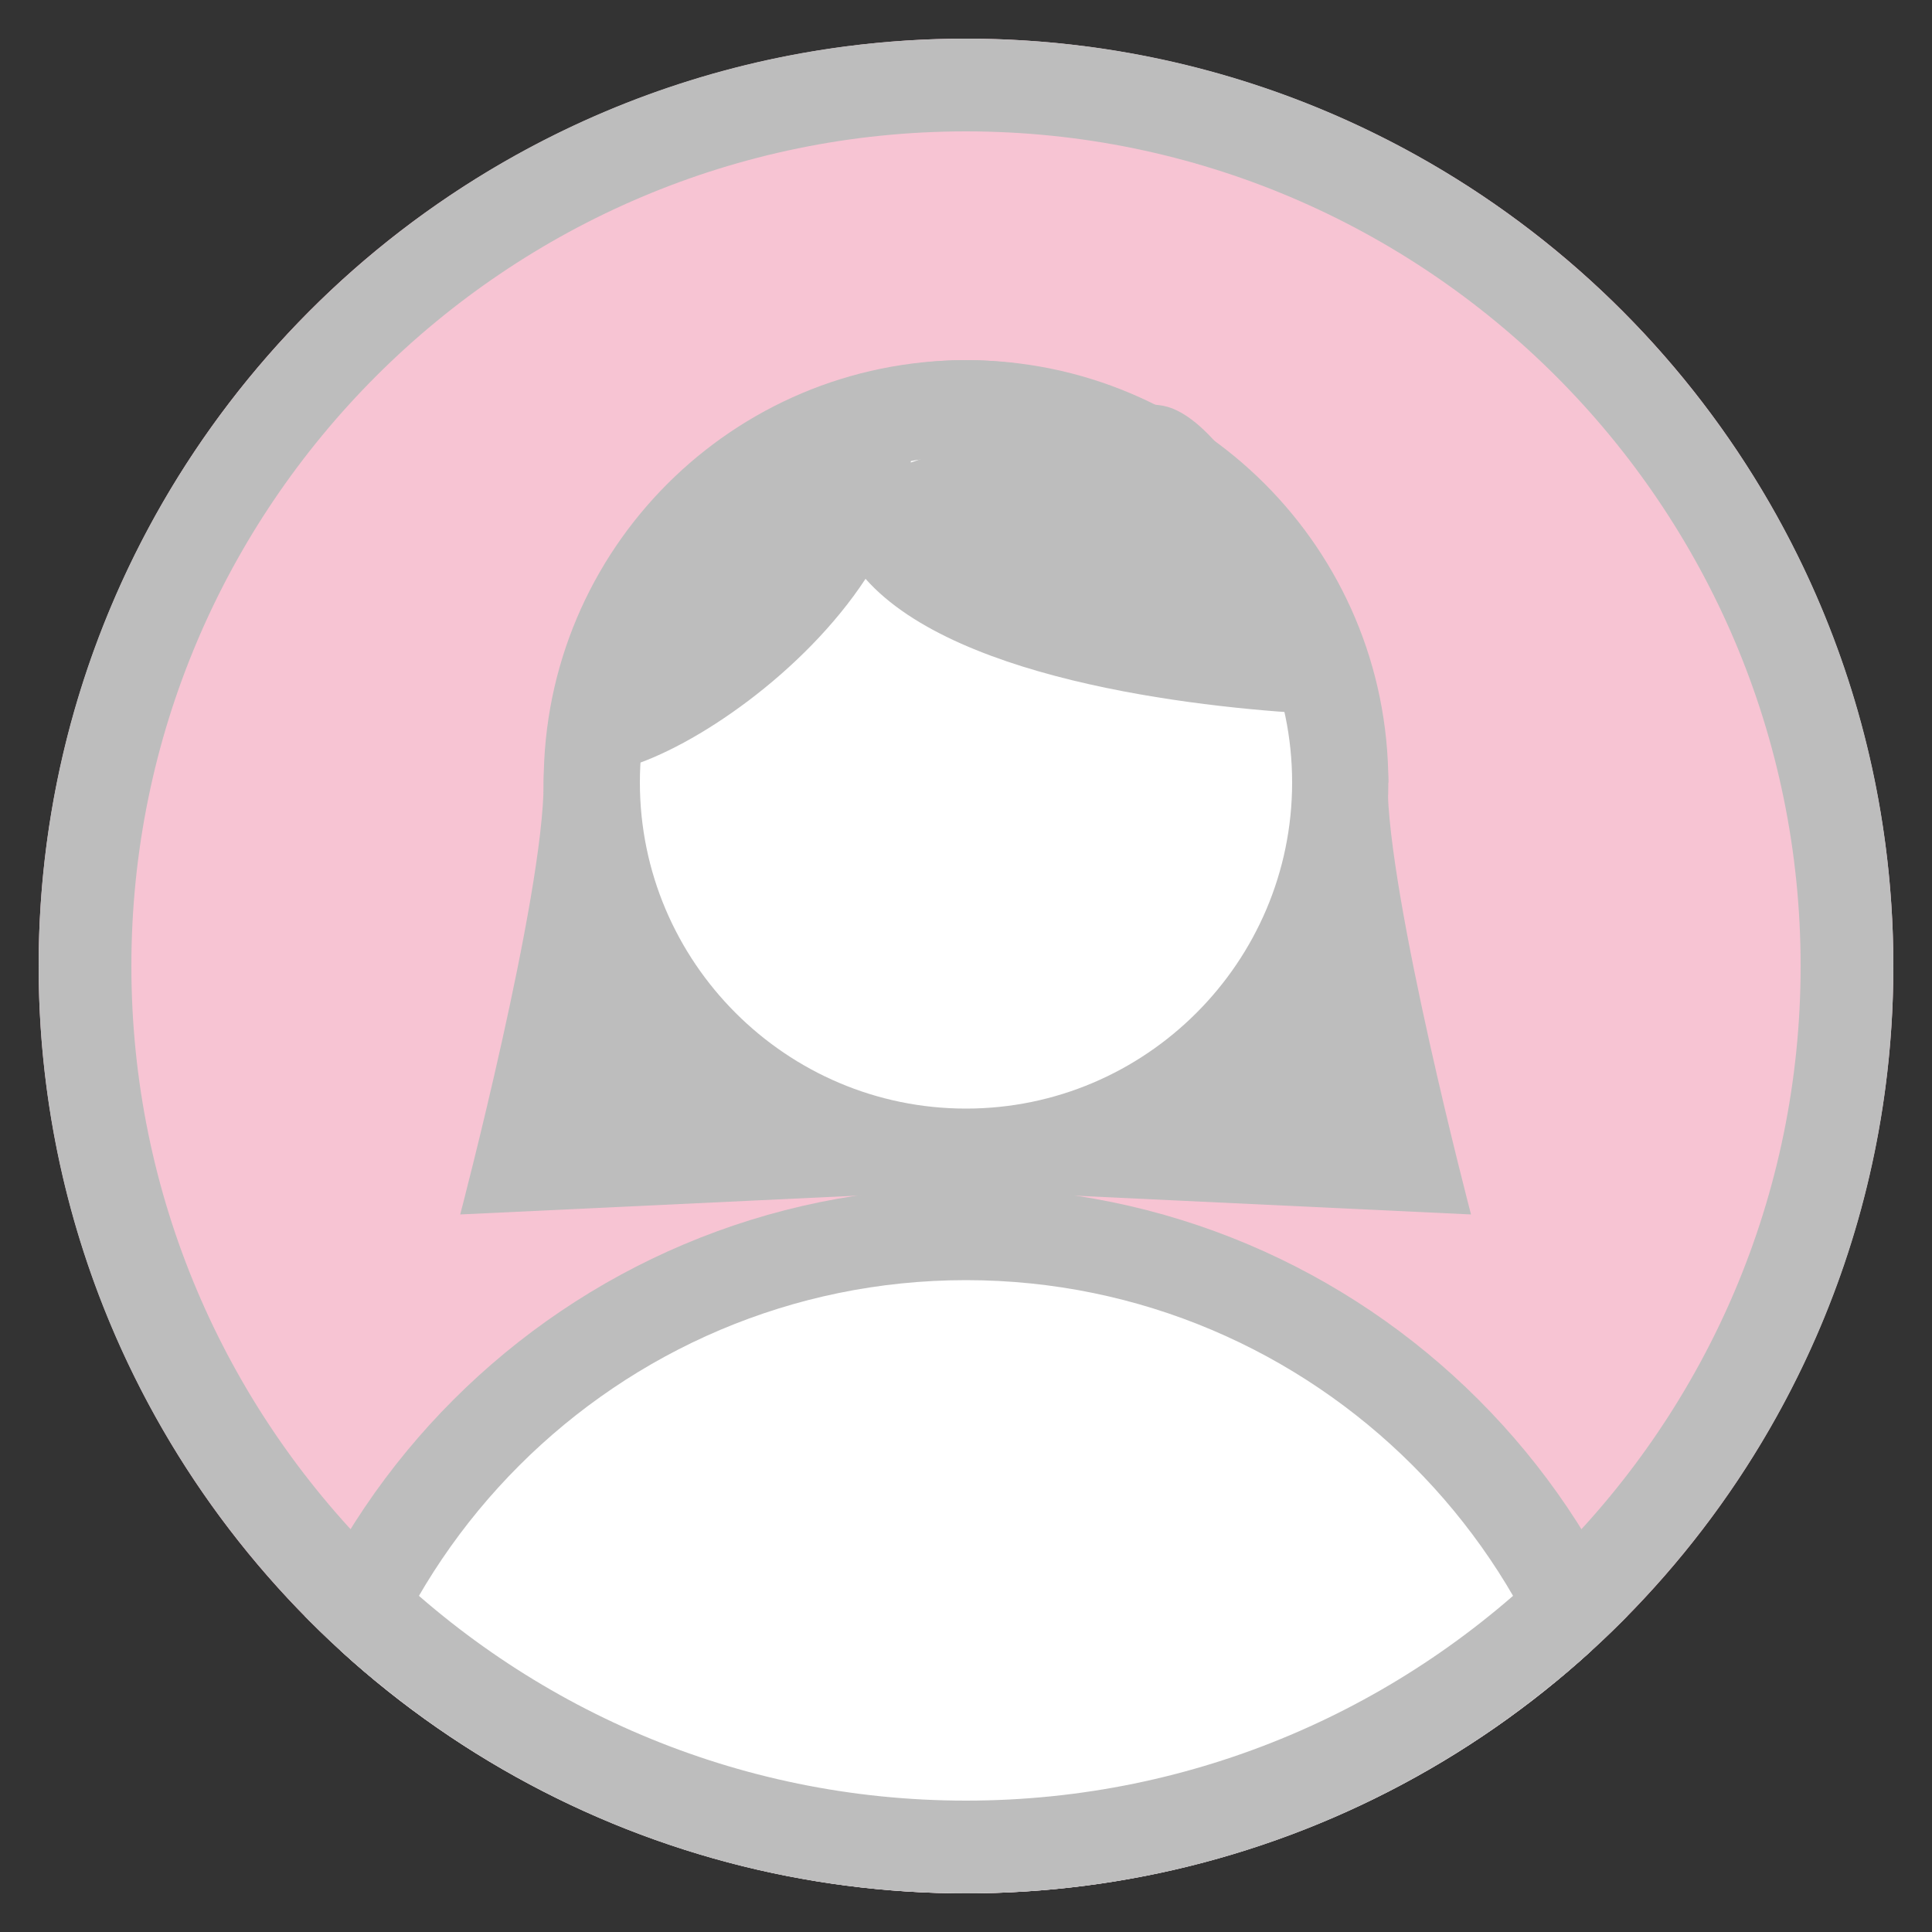
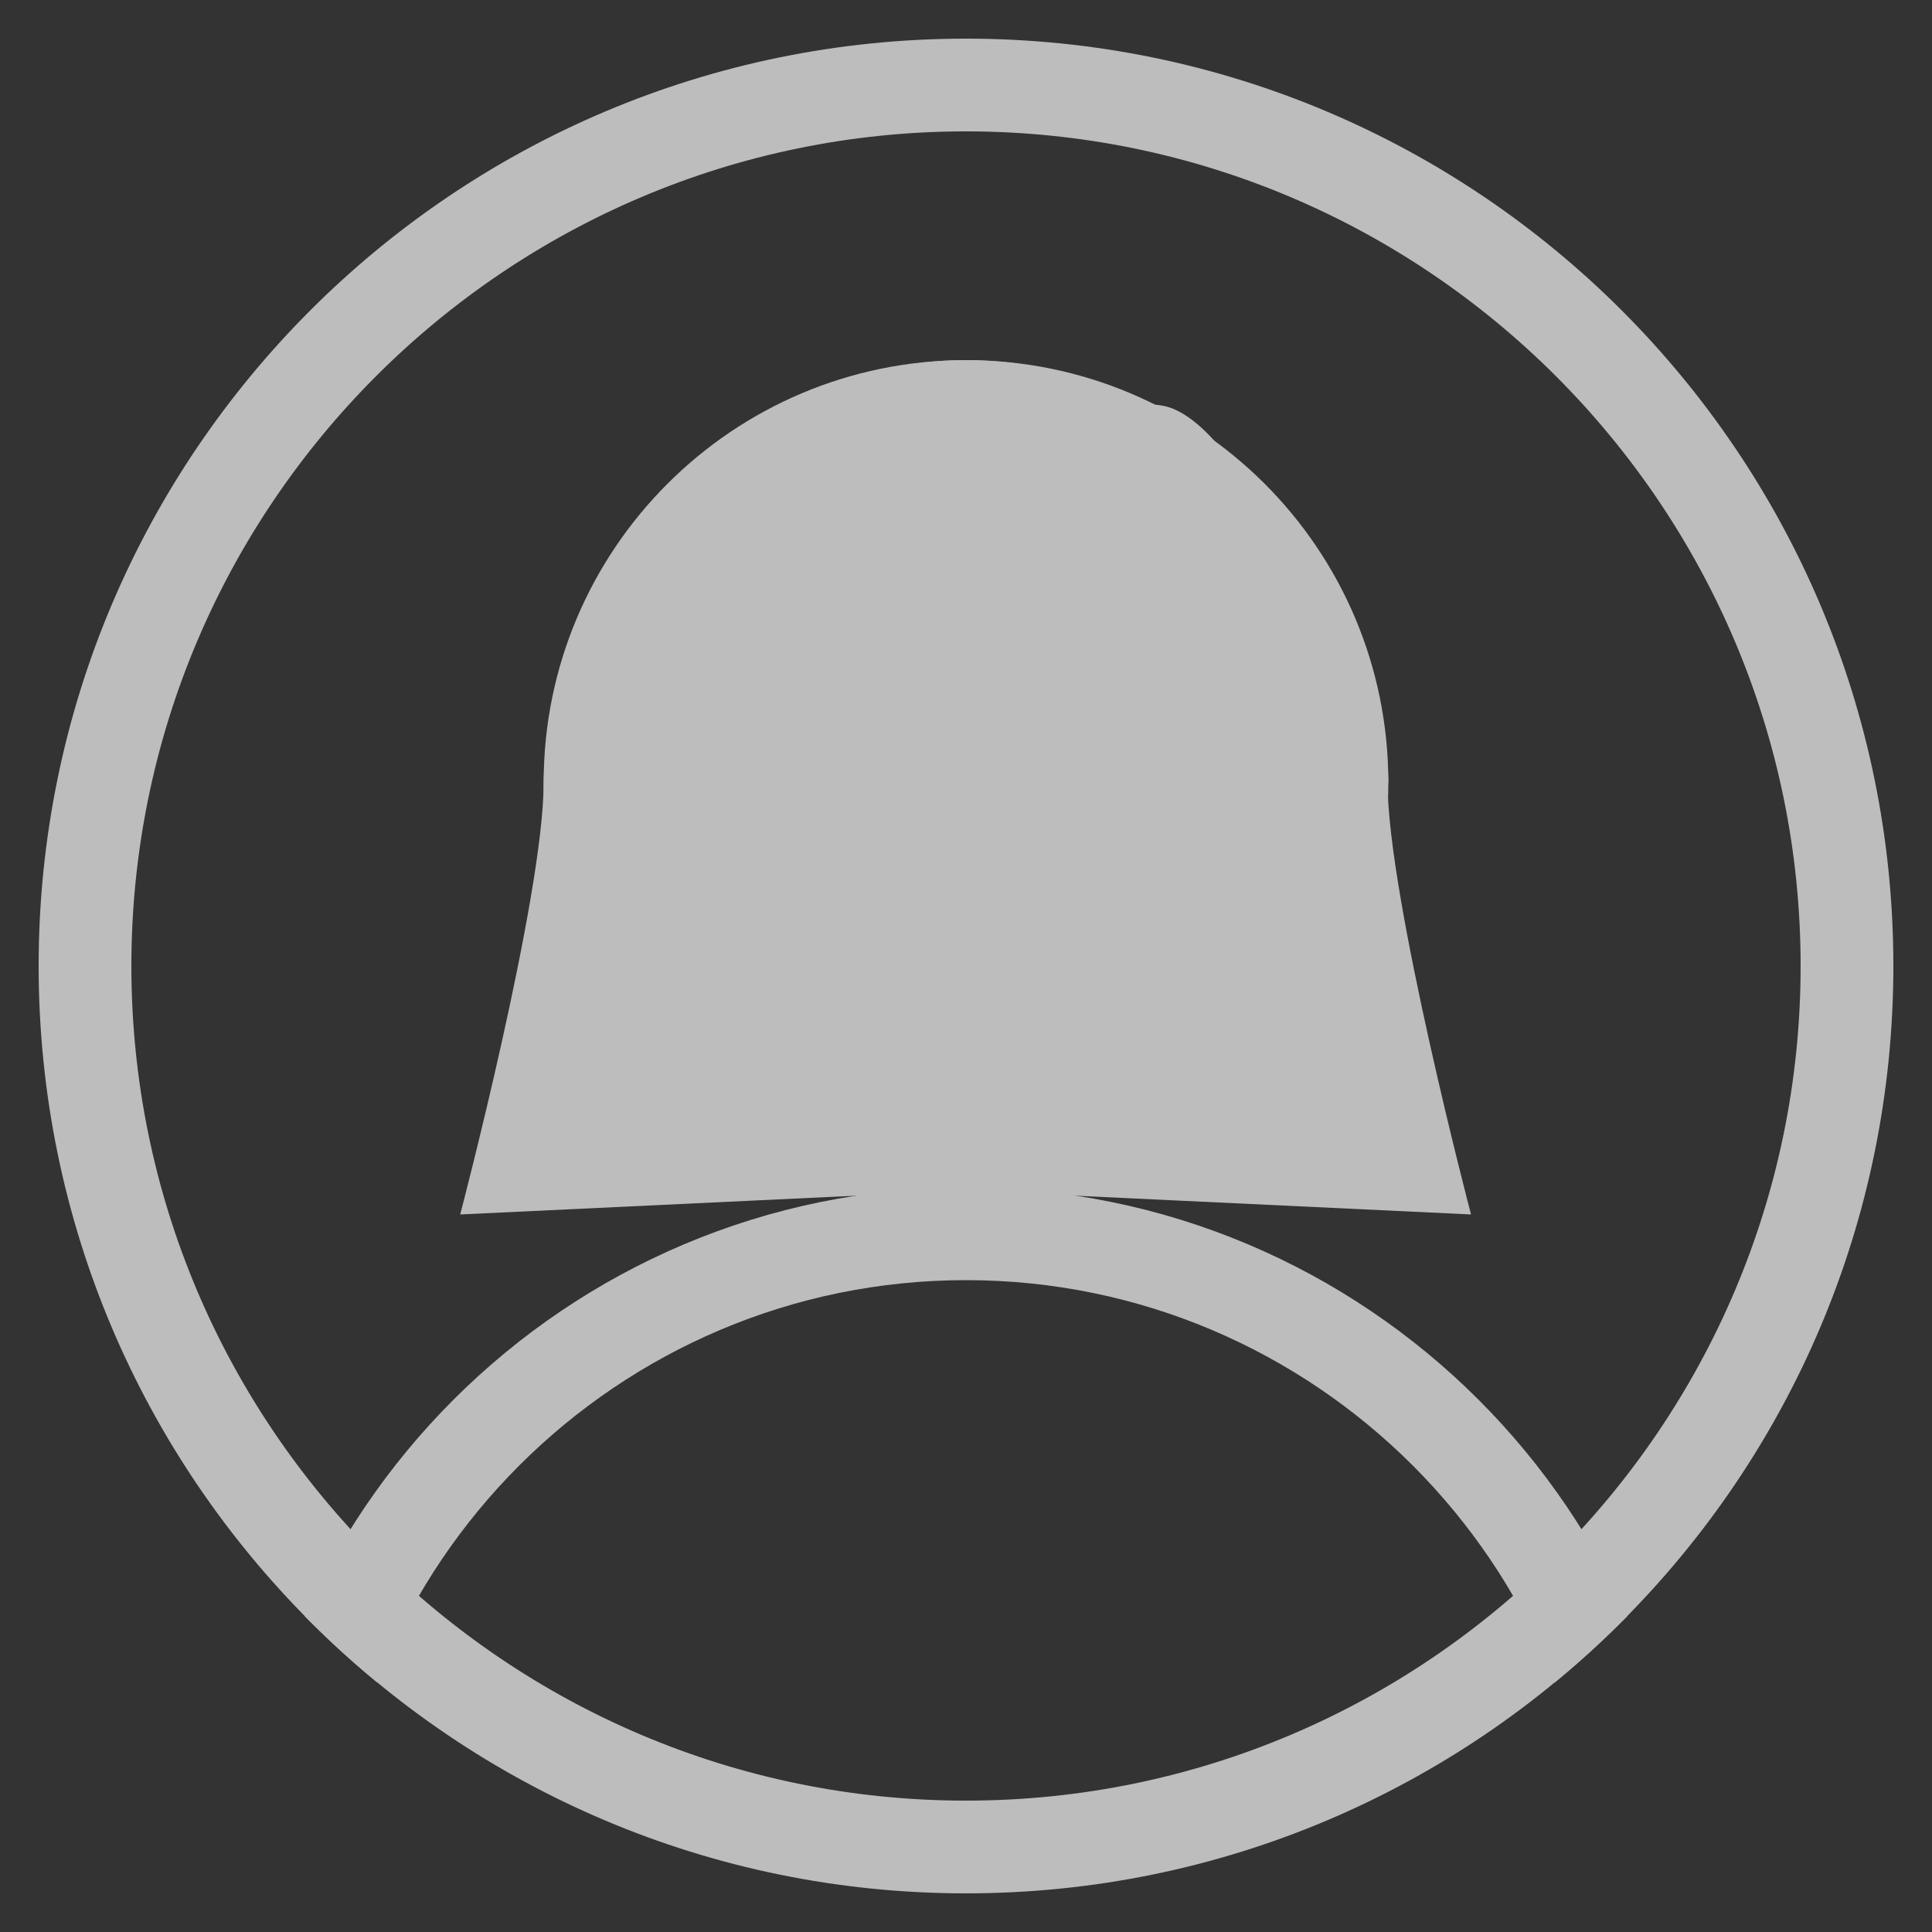
<svg xmlns="http://www.w3.org/2000/svg" viewBox="0 0 50 50">
  <rect x="0" y="0" width="50" height="50" fill="#333333" stroke="none" />
  <clipPath id="a">
    <circle cx="25" cy="25" r="24" />
  </clipPath>
-   <circle cx="25" cy="25" fill="#f7c4d3" r="24" />
  <path d="m35.93 20.25c0-2.96-3.74-10.93-10.93-10.93s-10.93 7.97-10.93 10.93-2.16 11.18-2.16 11.18l13.08-.62 13.08.62s-2.16-8.22-2.16-11.18z" fill="#bdbdbd" />
-   <path d="m25 29.93c-5.34 0-9.68-4.34-9.68-9.68s4.34-9.68 9.68-9.68 9.68 4.34 9.68 9.68-4.34 9.68-9.68 9.68z" fill="#fff" />
  <path d="m25 11.81c4.65 0 8.44 3.79 8.44 8.44s-3.79 8.44-8.44 8.44-8.44-3.79-8.44-8.44 3.79-8.44 8.44-8.44m0-2.49c-6.03 0-10.93 4.89-10.93 10.93s4.89 10.93 10.93 10.93 10.93-4.89 10.93-10.93-4.89-10.93-10.93-10.93z" fill="#bdbdbd" />
  <g clip-path="url(#a)">
-     <path d="m25 67.06c-9.68 0-17.56-7.88-17.56-17.56s7.88-17.56 17.56-17.56 17.56 7.88 17.56 17.56-7.88 17.56-17.56 17.56z" fill="#fff" />
    <path d="m25 33.13c9.02 0 16.36 7.34 16.36 16.36s-7.34 16.36-16.36 16.36-16.36-7.34-16.36-16.36 7.34-16.36 16.36-16.36m0-2.4c-10.36 0-18.76 8.4-18.76 18.76s8.4 18.76 18.76 18.76 18.76-8.4 18.76-18.76-8.4-18.76-18.76-18.76z" fill="#bdbdbd" />
  </g>
  <g fill="#bdbdbd">
    <path d="m34.3 18.51c0-2.62-2.27-7.45-4.08-7.98-1.17-.34-4.46.68-6.65 1.44.02-.18.03-.36.02-.55 0 0-4.11.75-5.75 2.11s-4.24 7.09-1.64 6.33c1.78-.52 4.61-2.46 6.2-4.88 2.41 2.72 9.04 3.38 11.9 3.51z" />
    <path d="m25 3.4c11.91 0 21.6 9.69 21.6 21.6s-9.69 21.6-21.6 21.6-21.6-9.69-21.6-21.6 9.69-21.6 21.6-21.6m0-2.4c-13.25 0-24 10.75-24 24s10.75 24 24 24 24-10.75 24-24-10.75-24-24-24z" />
  </g>
</svg>